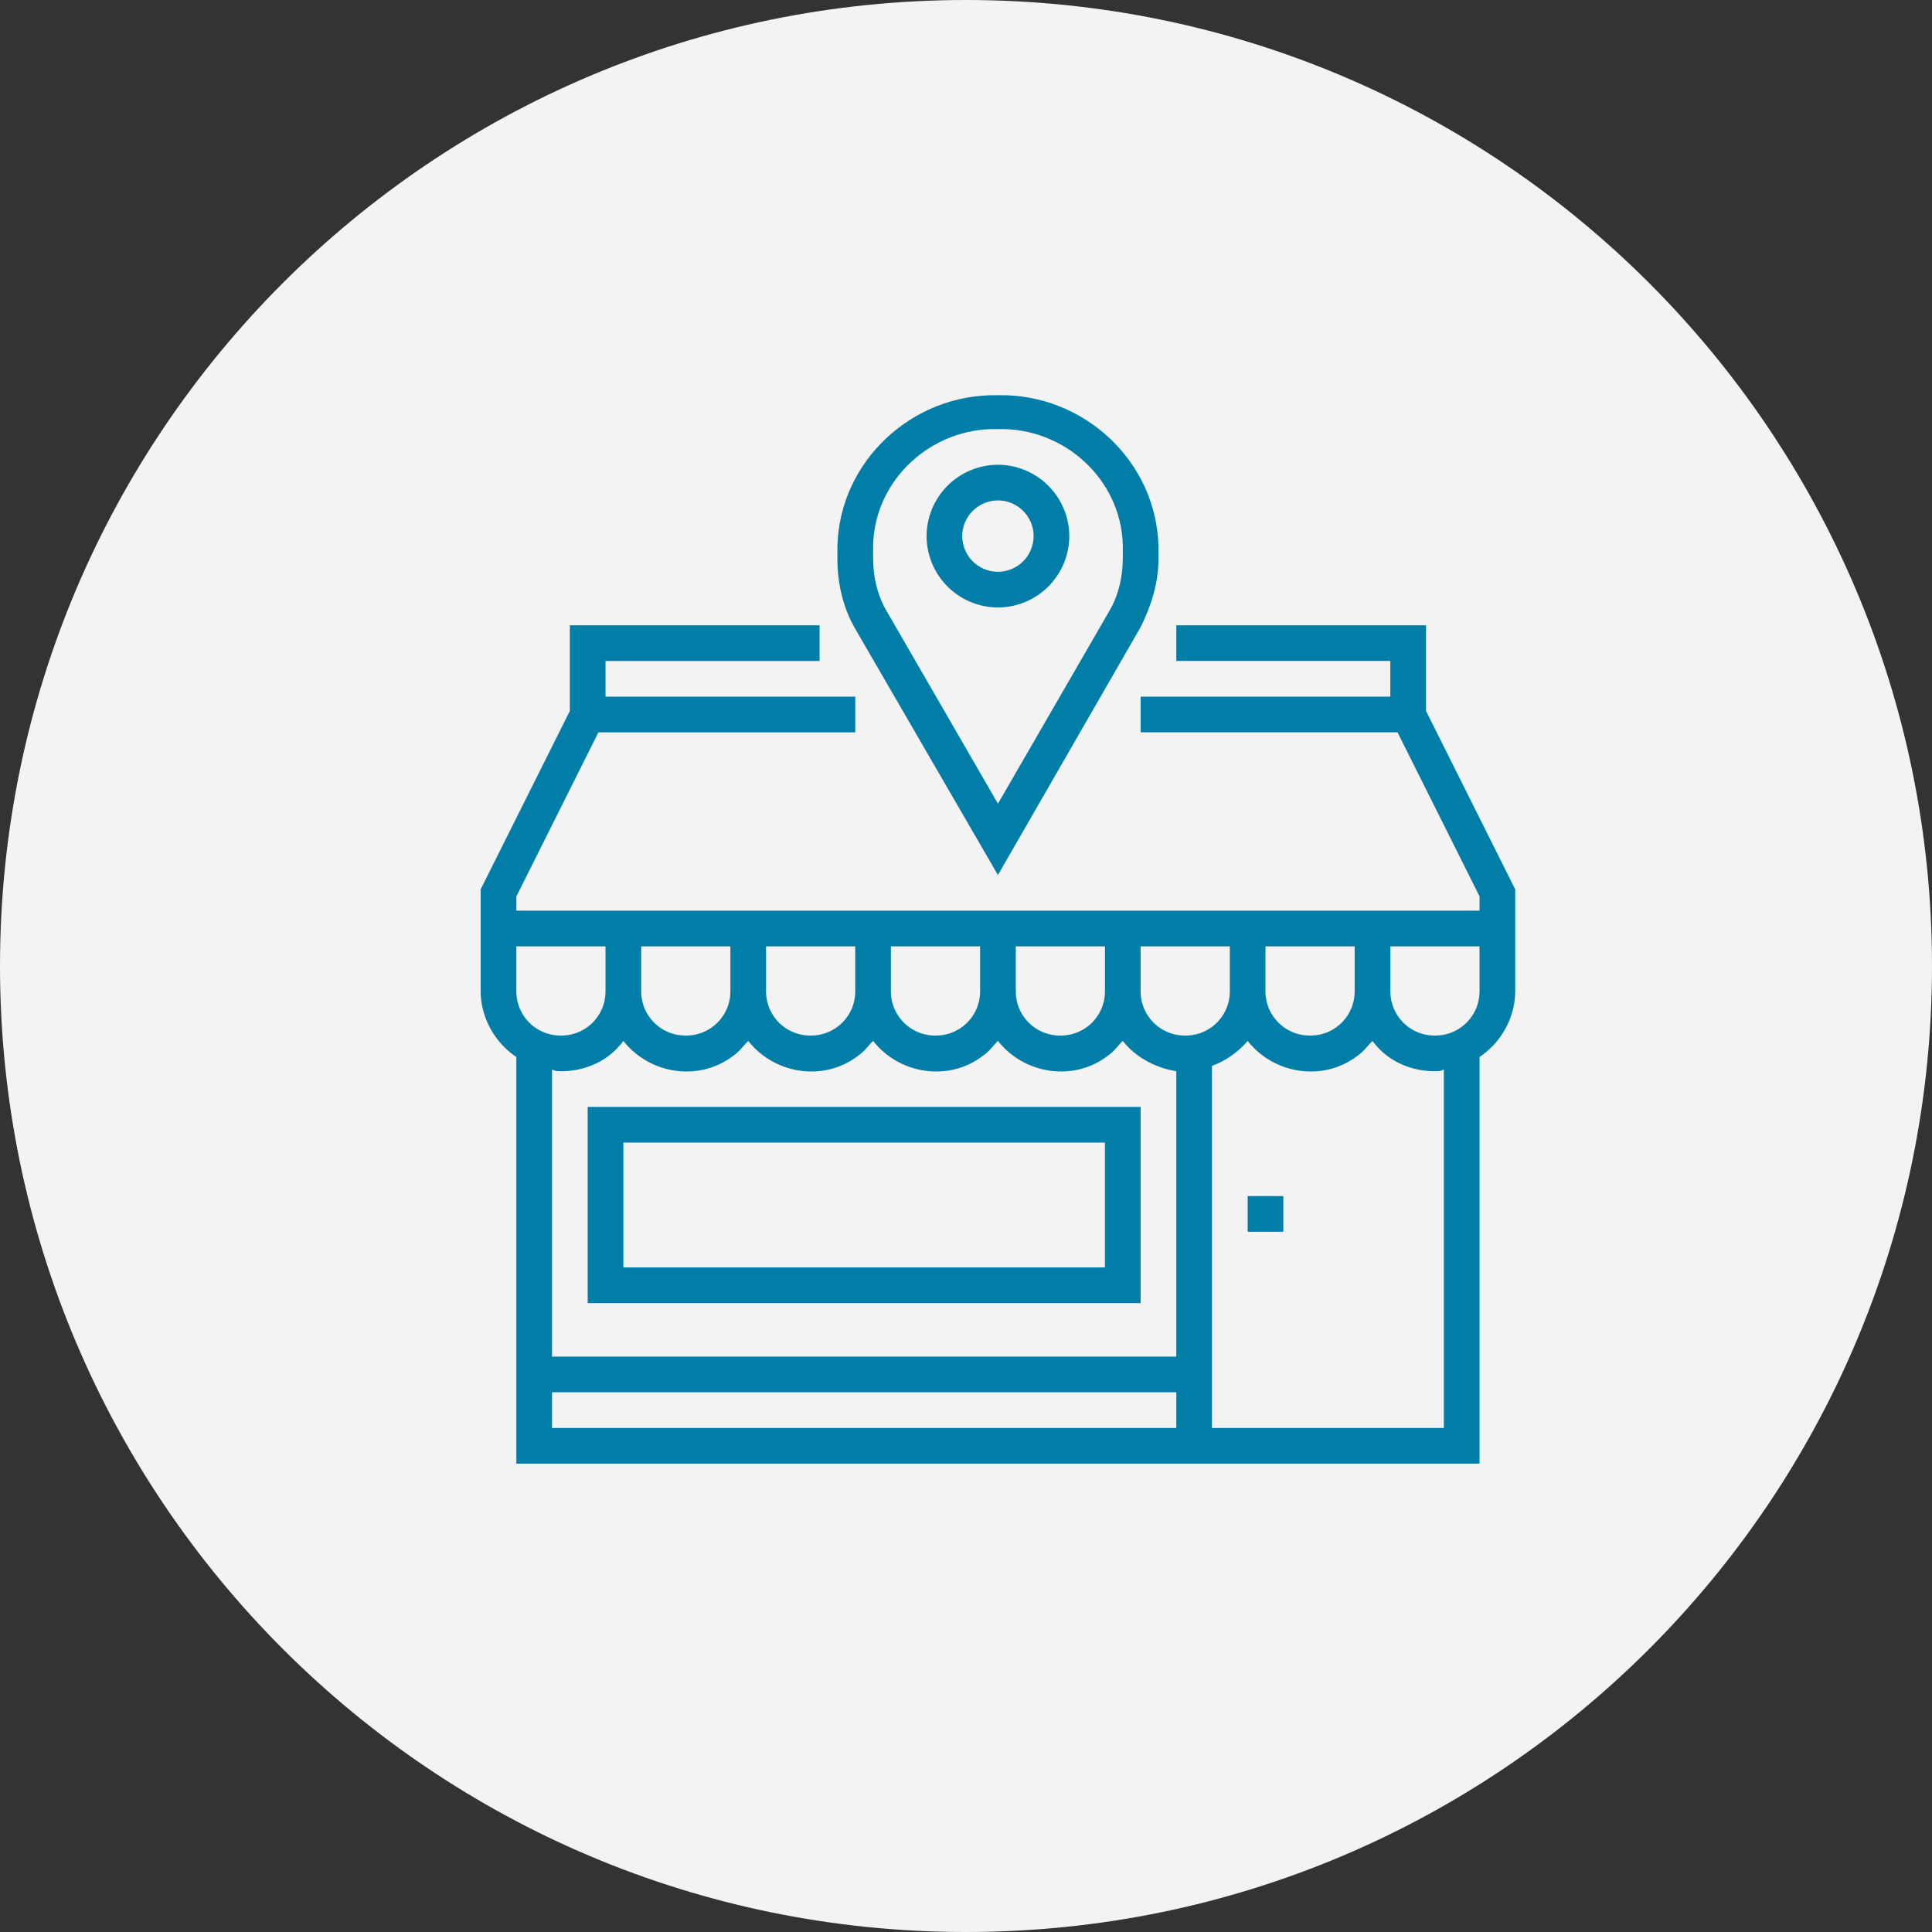
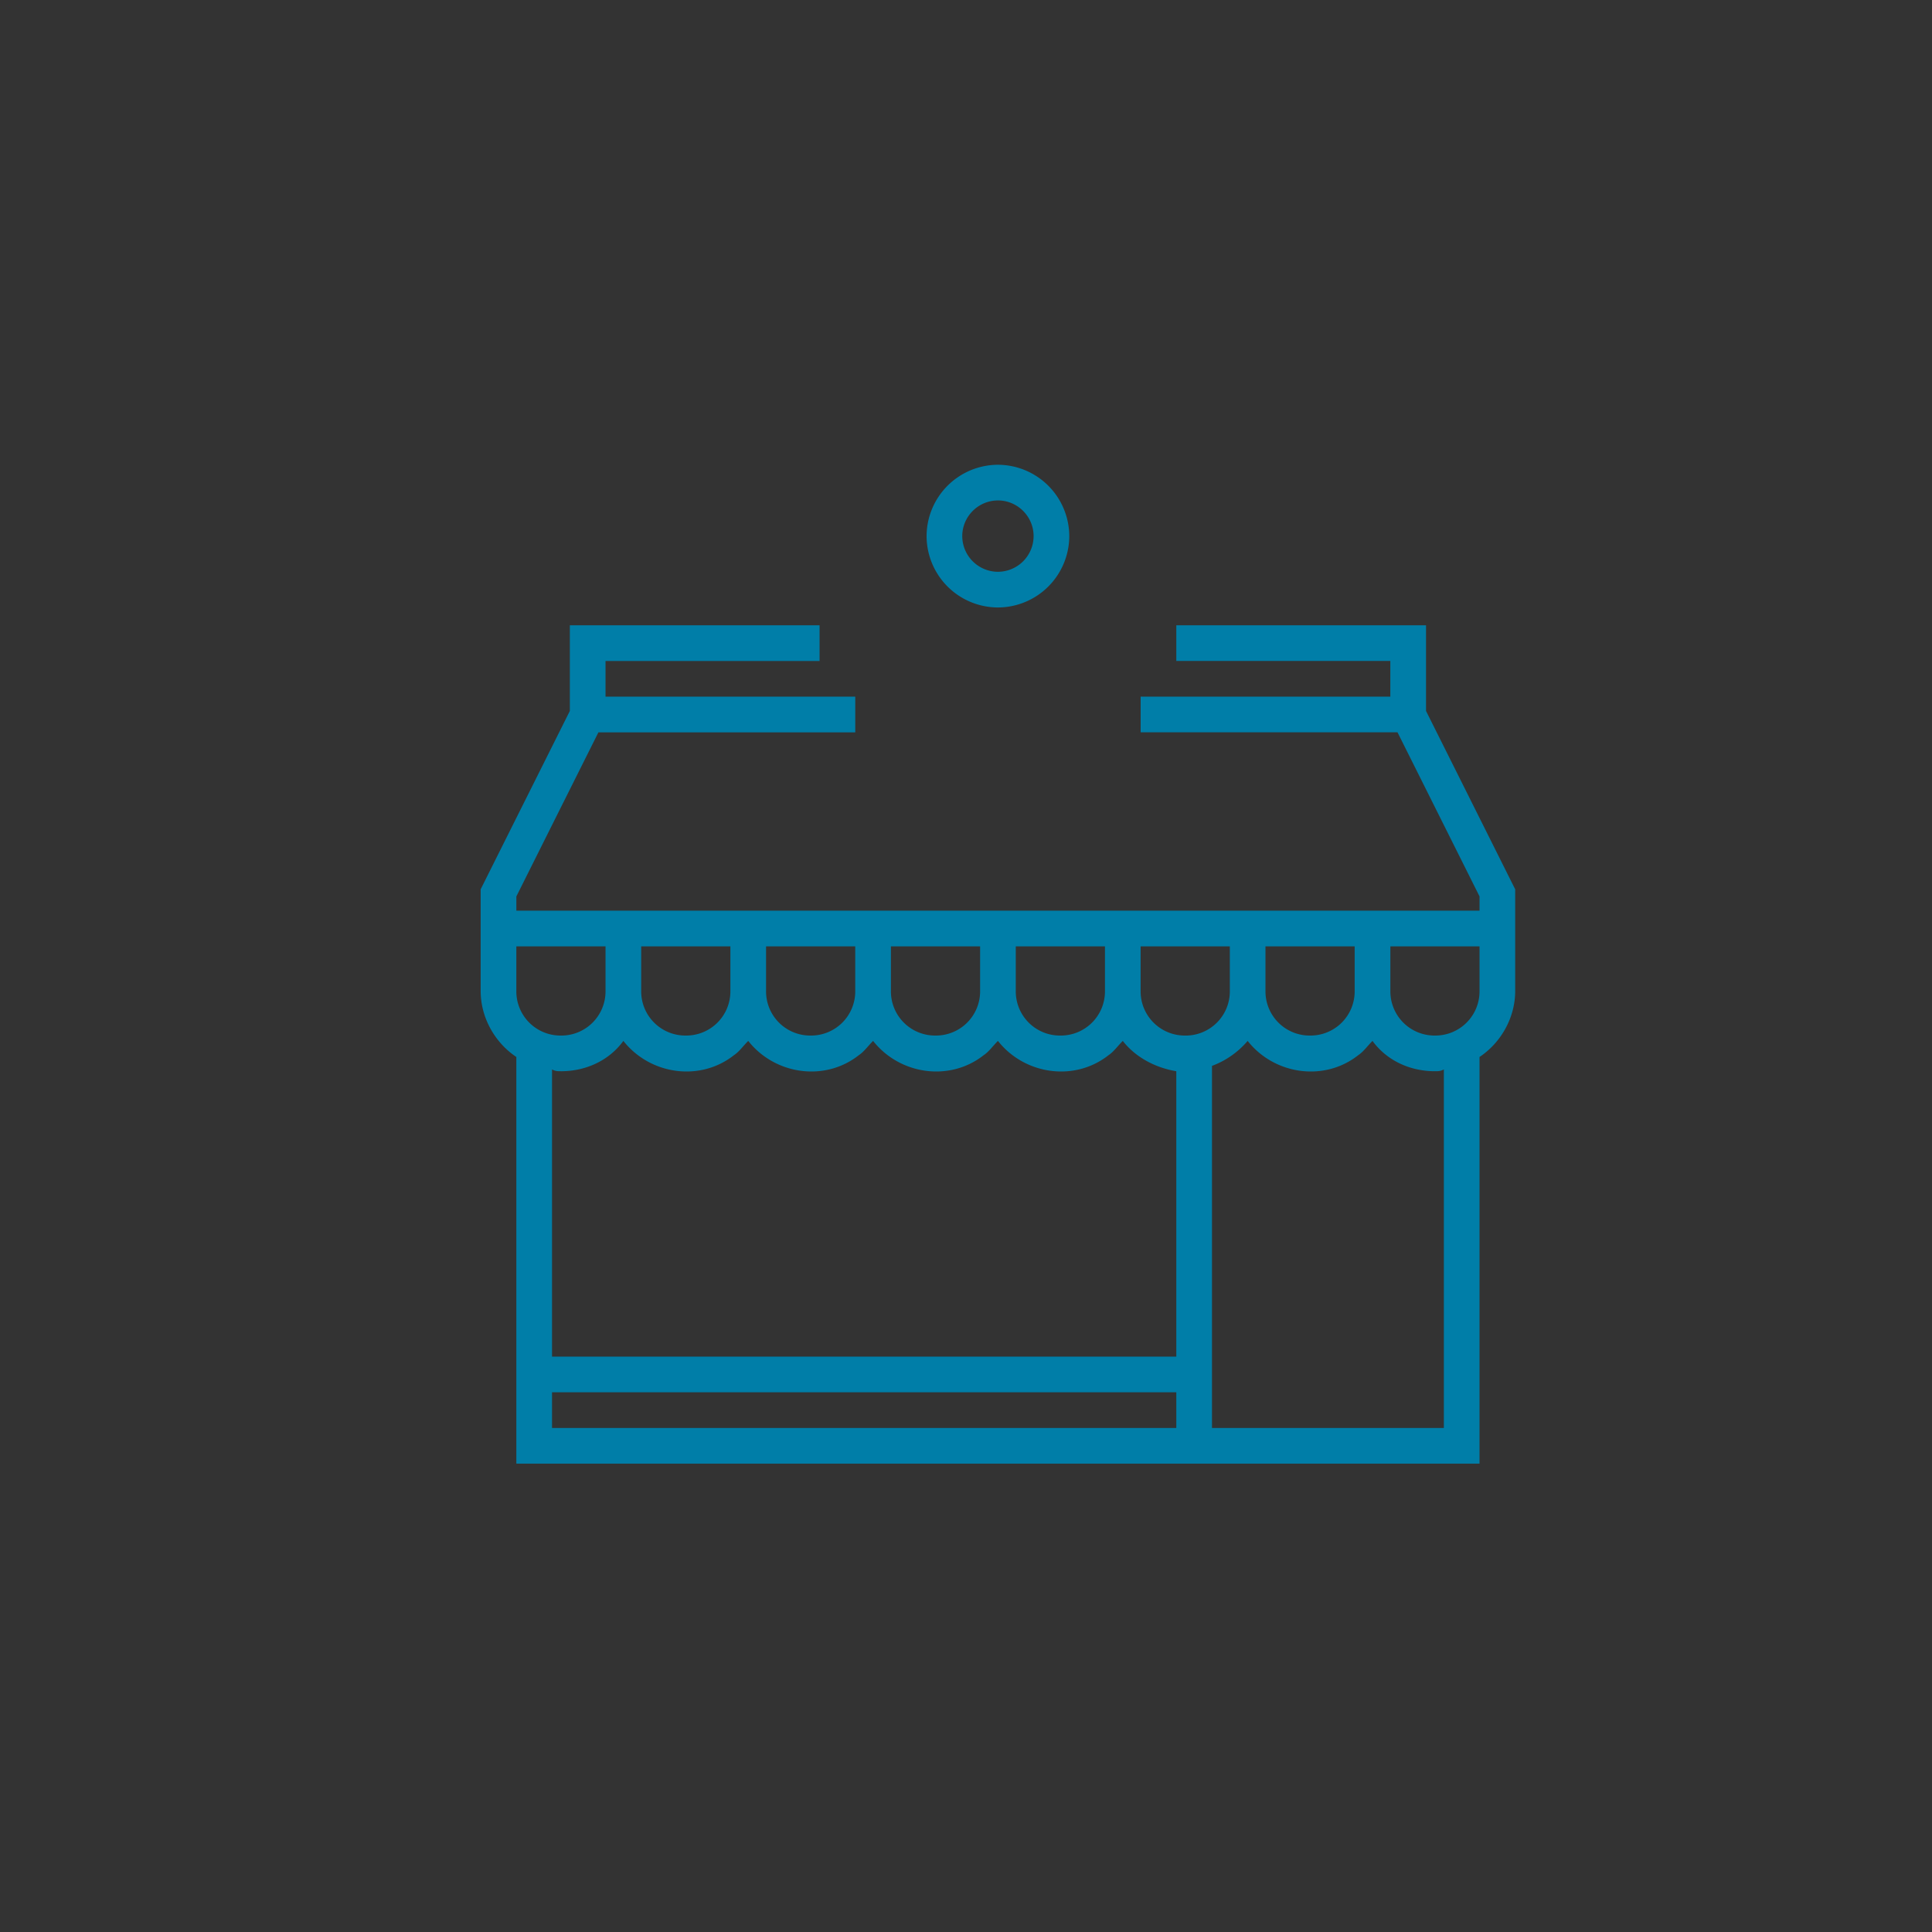
<svg xmlns="http://www.w3.org/2000/svg" width="110" height="110" fill="none" viewBox="0 0 110 110">
  <rect x="0" y="0" width="110" height="110" fill="#333333" stroke="none" />
-   <path d="M55 110c30.376 0 55-24.624 55-55S85.376 0 55 0 0 24.624 0 55s24.624 55 55 55Z" fill="#F3F3F3" />
-   <path d="m56.818 49.82 8.125-14.116c.609-1.219 1.015-2.539 1.015-3.859v-.71c-.101-4.875-4.265-8.735-9.14-8.633-4.875-.102-9.038 3.758-9.14 8.632v.711c0 1.32.305 2.742 1.016 3.96l8.124 14.015ZM49.71 31.032c.102-3.757 3.352-6.702 7.11-6.6 3.756-.102 7.006 2.843 7.108 6.6v.712c0 1.015-.203 2.03-.71 2.945l-6.399 11.069-6.398-11.07c-.508-.913-.71-1.929-.71-2.944v-.712Z" fill="#007EA8" />
  <path d="M56.818 34.587a4.074 4.074 0 0 0 4.062-4.062 4.075 4.075 0 0 0-4.062-4.063 4.074 4.074 0 0 0-4.062 4.063 4.074 4.074 0 0 0 4.062 4.062Zm0-6.094c1.117 0 2.031.914 2.031 2.032a2.037 2.037 0 0 1-2.03 2.03 2.037 2.037 0 0 1-2.032-2.03c0-1.118.914-2.031 2.031-2.031ZM81.192 40.478v-4.875H66.974v2.03H79.16v2.032H64.944v2.03h14.624l4.671 9.344v.812h-54.84v-.812l4.672-9.343h14.624v-2.031H34.476v-2.031h12.187v-2.031H32.445v4.875l-5.078 10.155v5.788c0 1.524.813 2.945 2.031 3.758v23.154h54.84V60.18c1.219-.813 2.031-2.234 2.031-3.758v-5.788l-5.077-10.155ZM67.482 58.96a2.514 2.514 0 0 1-2.54-2.539v-2.538h5.079v2.538a2.514 2.514 0 0 1-2.54 2.54Zm-30.975-5.078h5.078v2.54a2.514 2.514 0 0 1-2.539 2.538 2.514 2.514 0 0 1-2.539-2.539v-2.538Zm7.11 0h5.077v2.54a2.514 2.514 0 0 1-2.539 2.538 2.514 2.514 0 0 1-2.539-2.539v-2.538Zm7.108 0h5.078v2.54a2.514 2.514 0 0 1-2.539 2.538 2.514 2.514 0 0 1-2.539-2.539v-2.538Zm7.109 0h5.078v2.54a2.514 2.514 0 0 1-2.54 2.538 2.514 2.514 0 0 1-2.538-2.539v-2.538Zm14.218 0h5.077v2.54a2.514 2.514 0 0 1-2.538 2.538 2.514 2.514 0 0 1-2.54-2.539v-2.538Zm-37.576 0v2.54a2.514 2.514 0 0 1-2.539 2.538 2.514 2.514 0 0 1-2.539-2.539v-2.538h5.078Zm-2.539 7.11c1.422 0 2.742-.61 3.555-1.727 1.523 1.93 4.367 2.336 6.296.813.305-.204.508-.508.813-.813 1.523 1.93 4.366 2.336 6.296.813.305-.204.508-.508.813-.813 1.523 1.93 4.366 2.336 6.296.813.305-.204.507-.508.812-.813 1.524 1.93 4.367 2.336 6.297.813.304-.204.507-.508.812-.813.71.914 1.828 1.524 3.047 1.726v16.25H31.43V60.89c.202.101.304.101.507.101Zm-.507 18.28h35.544v2.03H31.43v-2.03Zm50.777 2.03H69.005V60.687a4.914 4.914 0 0 0 2.031-1.422c1.523 1.93 4.367 2.336 6.296.813.305-.204.508-.508.813-.813.812 1.117 2.132 1.726 3.554 1.726.203 0 .305 0 .508-.101v20.412Zm2.031-24.88A2.514 2.514 0 0 1 81.7 58.96a2.514 2.514 0 0 1-2.538-2.539v-2.538h5.077v2.538Z" fill="#007EA8" />
-   <path d="M71.036 68.1h2.031v2.031h-2.031v-2.03ZM64.943 63.023H33.46v11.17h31.482v-11.17Zm-2.032 9.14h-27.42v-7.11h27.42v7.11Z" fill="#007EA8" />
</svg>